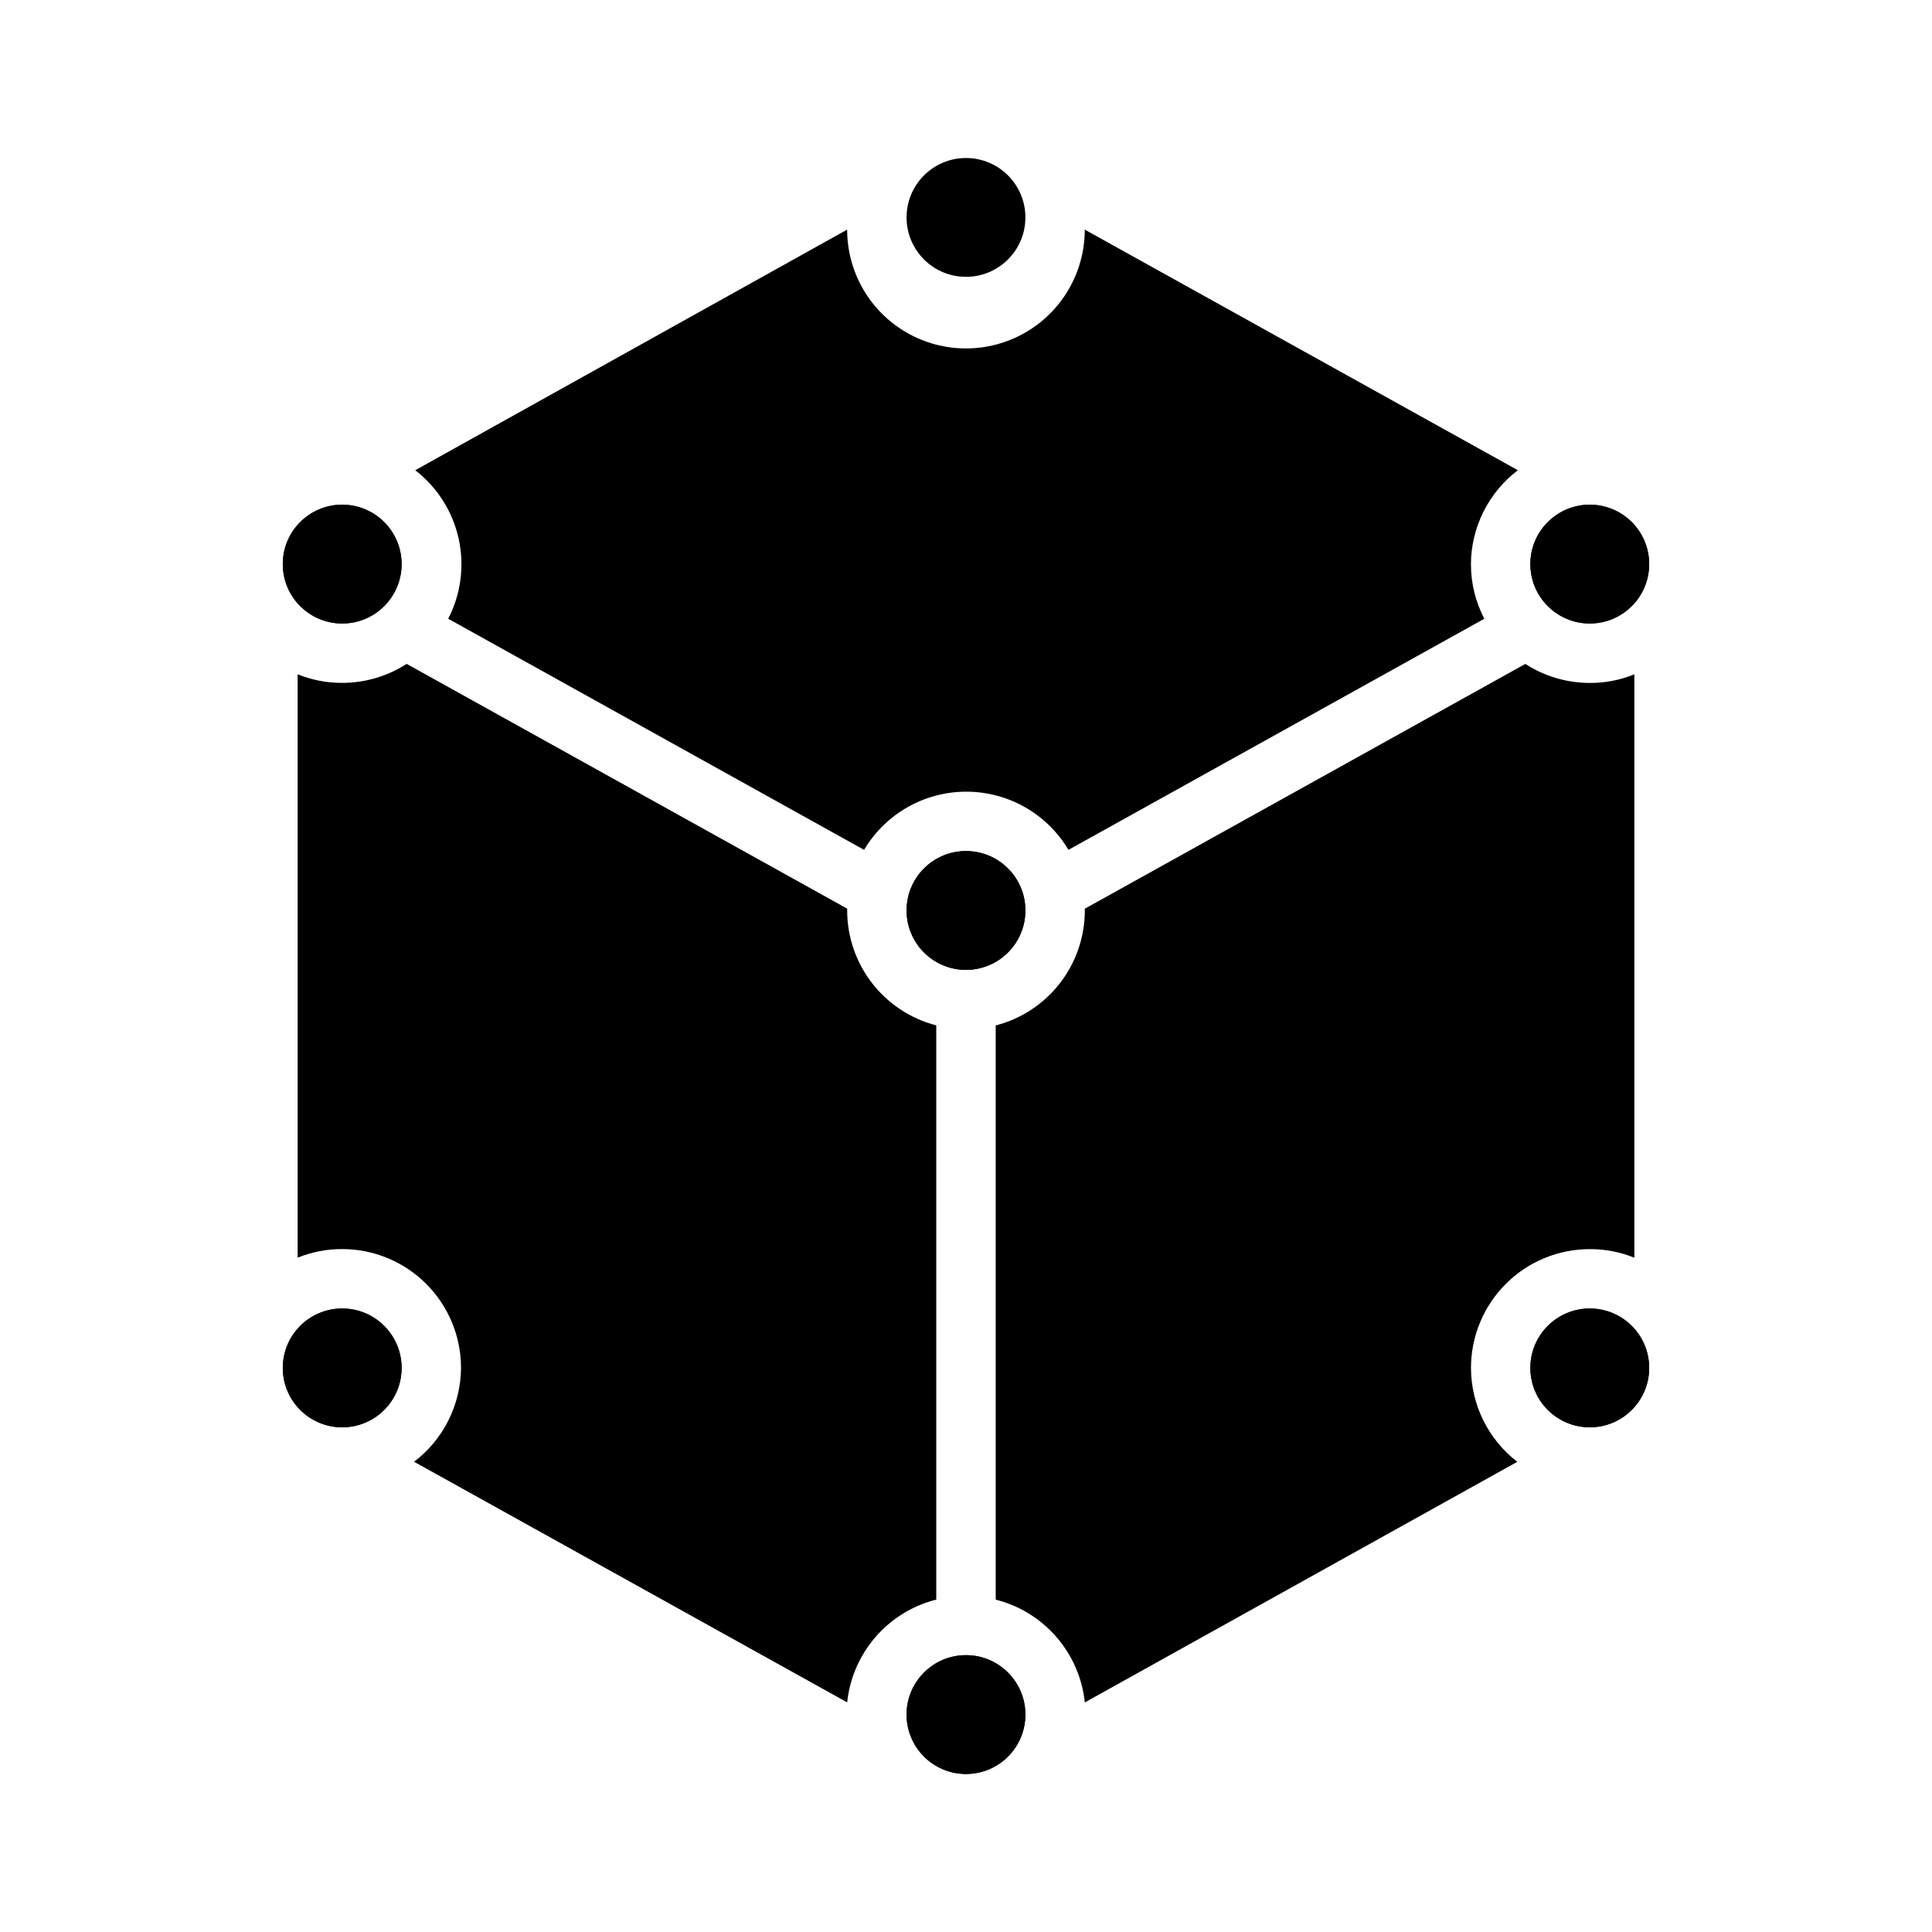
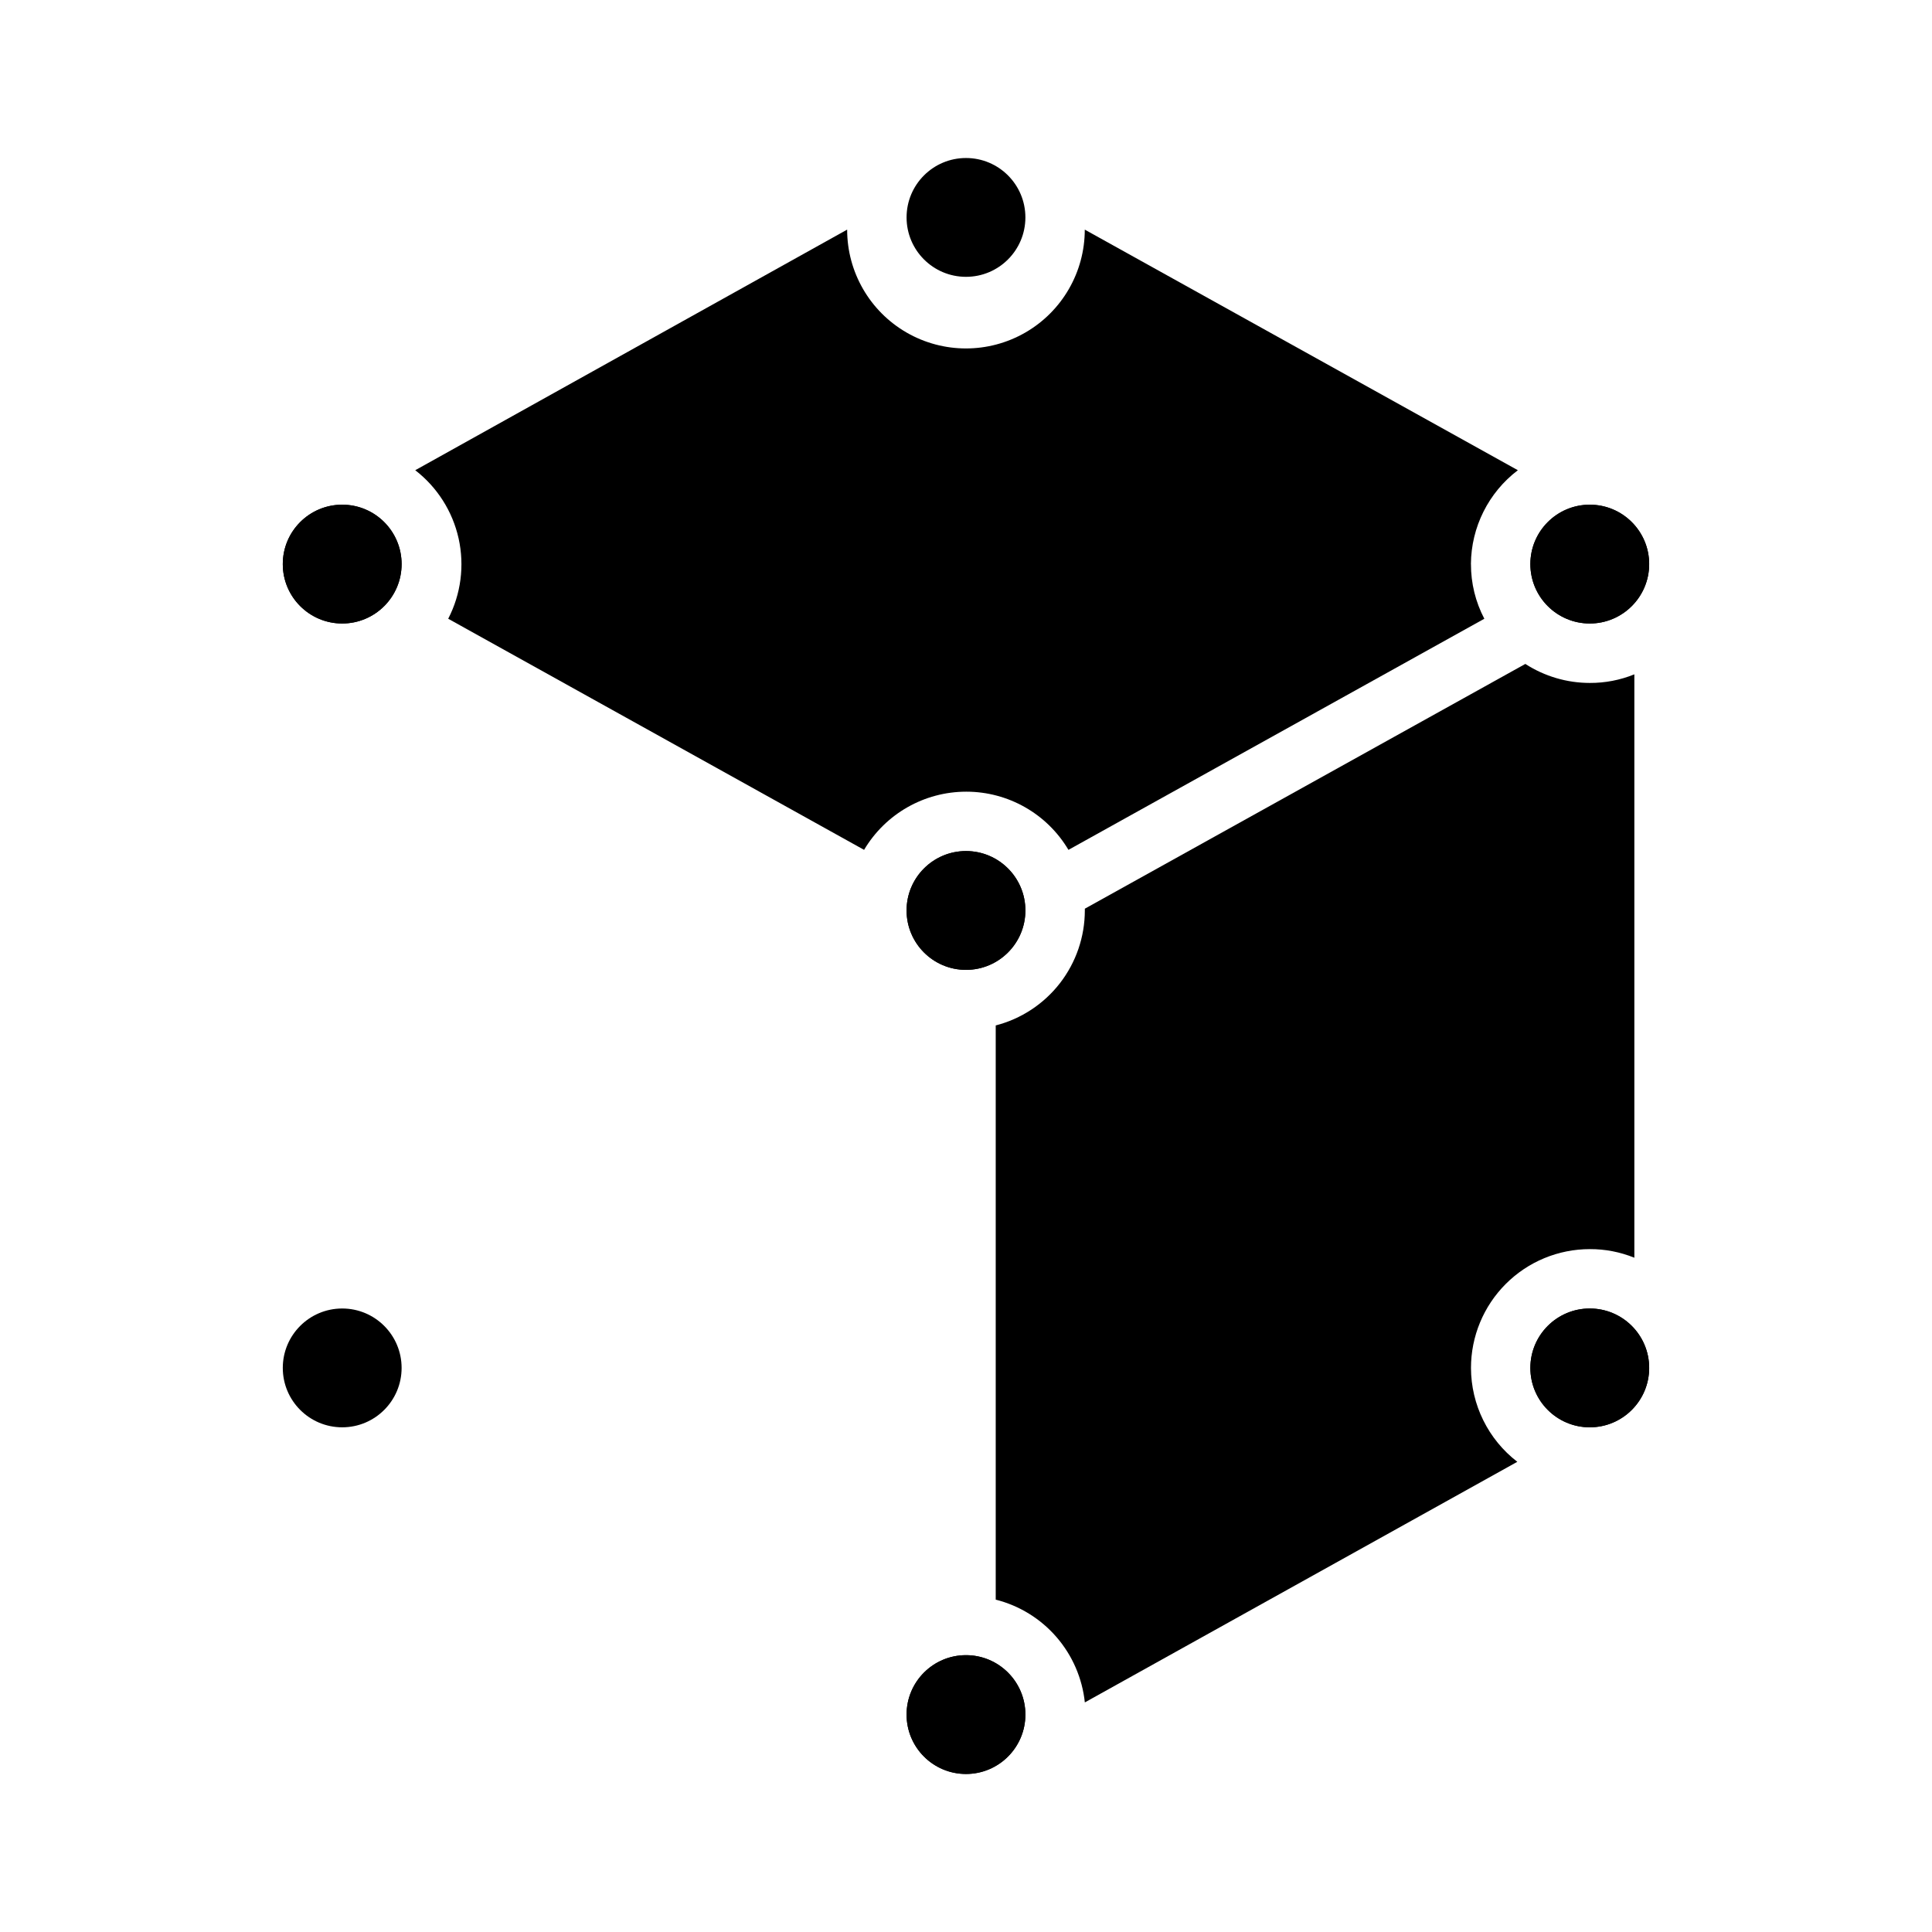
<svg xmlns="http://www.w3.org/2000/svg" fill="#000000" width="800px" height="800px" version="1.1" viewBox="144 144 512 512">
  <g>
    <path d="m415.74 201.62c0 8.695-7.047 15.742-15.742 15.742s-15.746-7.047-15.746-15.742 7.051-15.746 15.746-15.746 15.742 7.051 15.742 15.746" />
    <path d="m250.43 293.49c0 8.695-7.047 15.746-15.742 15.746s-15.746-7.051-15.746-15.746c0-8.695 7.051-15.742 15.746-15.742s15.742 7.047 15.742 15.742" />
    <path d="m415.74 385.28c0 8.695-7.047 15.746-15.742 15.746s-15.746-7.051-15.746-15.746c0-8.695 7.051-15.742 15.746-15.742s15.742 7.047 15.742 15.742" />
    <path d="m581.05 293.49c0 8.695-7.047 15.746-15.742 15.746s-15.746-7.051-15.746-15.746c0-8.695 7.051-15.742 15.746-15.742s15.742 7.047 15.742 15.742" />
    <path d="m250.43 506.51c0 8.695-7.047 15.742-15.742 15.742s-15.746-7.047-15.746-15.742c0-8.695 7.051-15.746 15.746-15.746s15.742 7.051 15.742 15.746" />
    <path d="m415.74 598.38c0 8.695-7.047 15.742-15.742 15.742s-15.746-7.047-15.746-15.742 7.051-15.746 15.746-15.746 15.742 7.051 15.742 15.746" />
    <path d="m581.05 506.51c0 8.695-7.047 15.742-15.742 15.742s-15.746-7.047-15.746-15.742c0-8.695 7.051-15.746 15.746-15.746s15.742 7.051 15.742 15.746" />
    <path d="m415.74 598.38c0 8.695-7.047 15.742-15.742 15.742s-15.746-7.047-15.746-15.742 7.051-15.746 15.746-15.746 15.742 7.051 15.742 15.746" />
    <path d="m415.74 385.28c0 8.695-7.047 15.746-15.742 15.746s-15.746-7.051-15.746-15.746c0-8.695 7.051-15.742 15.746-15.742s15.742 7.047 15.742 15.742" />
    <path d="m581.05 506.51c0 8.695-7.047 15.742-15.742 15.742s-15.746-7.047-15.746-15.742c0-8.695 7.051-15.746 15.746-15.746s15.742 7.051 15.742 15.746" />
    <path d="m581.05 293.49c0 8.695-7.047 15.746-15.742 15.746s-15.746-7.051-15.746-15.746c0-8.695 7.051-15.742 15.746-15.742s15.742 7.047 15.742 15.742" />
-     <path d="m250.43 506.51c0 8.695-7.047 15.742-15.742 15.742s-15.746-7.047-15.746-15.742c0-8.695 7.051-15.746 15.746-15.746s15.742 7.051 15.742 15.746" />
    <path d="m250.43 293.49c0 8.695-7.047 15.746-15.742 15.746s-15.746-7.051-15.746-15.746c0-8.695 7.051-15.742 15.746-15.742s15.742 7.047 15.742 15.742" />
    <path d="m533.82 293.49c-0.016 5.047 1.199 10.02 3.543 14.484l-110.21 61.246h-0.004c-5.672-9.559-15.965-15.418-27.078-15.418-11.117 0-21.41 5.859-27.082 15.418l-110.21-61.246c3.379-6.543 4.352-14.07 2.758-21.262-1.598-7.191-5.664-13.594-11.496-18.098l114.46-63.762c0 11.25 6 21.645 15.742 27.27 9.742 5.625 21.746 5.625 31.488 0 9.742-5.625 15.746-16.02 15.746-27.27l114.77 63.762c-7.781 5.914-12.379 15.105-12.438 24.875z" />
-     <path d="m392.12 415.74v152.17c-6.25 1.574-11.867 5.031-16.09 9.902s-6.852 10.922-7.523 17.332l-114.77-63.762h-0.004c7.785-5.914 12.379-15.102 12.441-24.875 0-8.352-3.32-16.359-9.223-22.266-5.906-5.906-13.914-9.223-22.266-9.223-4.051-0.02-8.062 0.758-11.809 2.281v-154.61c3.746 1.527 7.758 2.301 11.809 2.281 6.059 0 11.988-1.75 17.082-5.035l116.74 64.863v0.473c0.004 6.977 2.324 13.754 6.602 19.27 4.273 5.512 10.258 9.453 17.012 11.195z" />
    <path d="m577.12 322.7v154.61c-3.746-1.523-7.758-2.301-11.805-2.281-8.352 0-16.363 3.316-22.266 9.223-5.906 5.906-9.223 13.914-9.223 22.266 0.023 9.746 4.559 18.93 12.277 24.875l-114.61 63.762c-0.676-6.41-3.305-12.461-7.527-17.332-4.223-4.871-9.84-8.328-16.09-9.902v-152.17c6.754-1.742 12.738-5.684 17.016-11.195 4.273-5.516 6.594-12.293 6.602-19.27v-0.473l116.74-64.867v0.004c5.09 3.285 11.02 5.035 17.082 5.035 4.047 0.02 8.059-0.754 11.805-2.281z" />
  </g>
</svg>